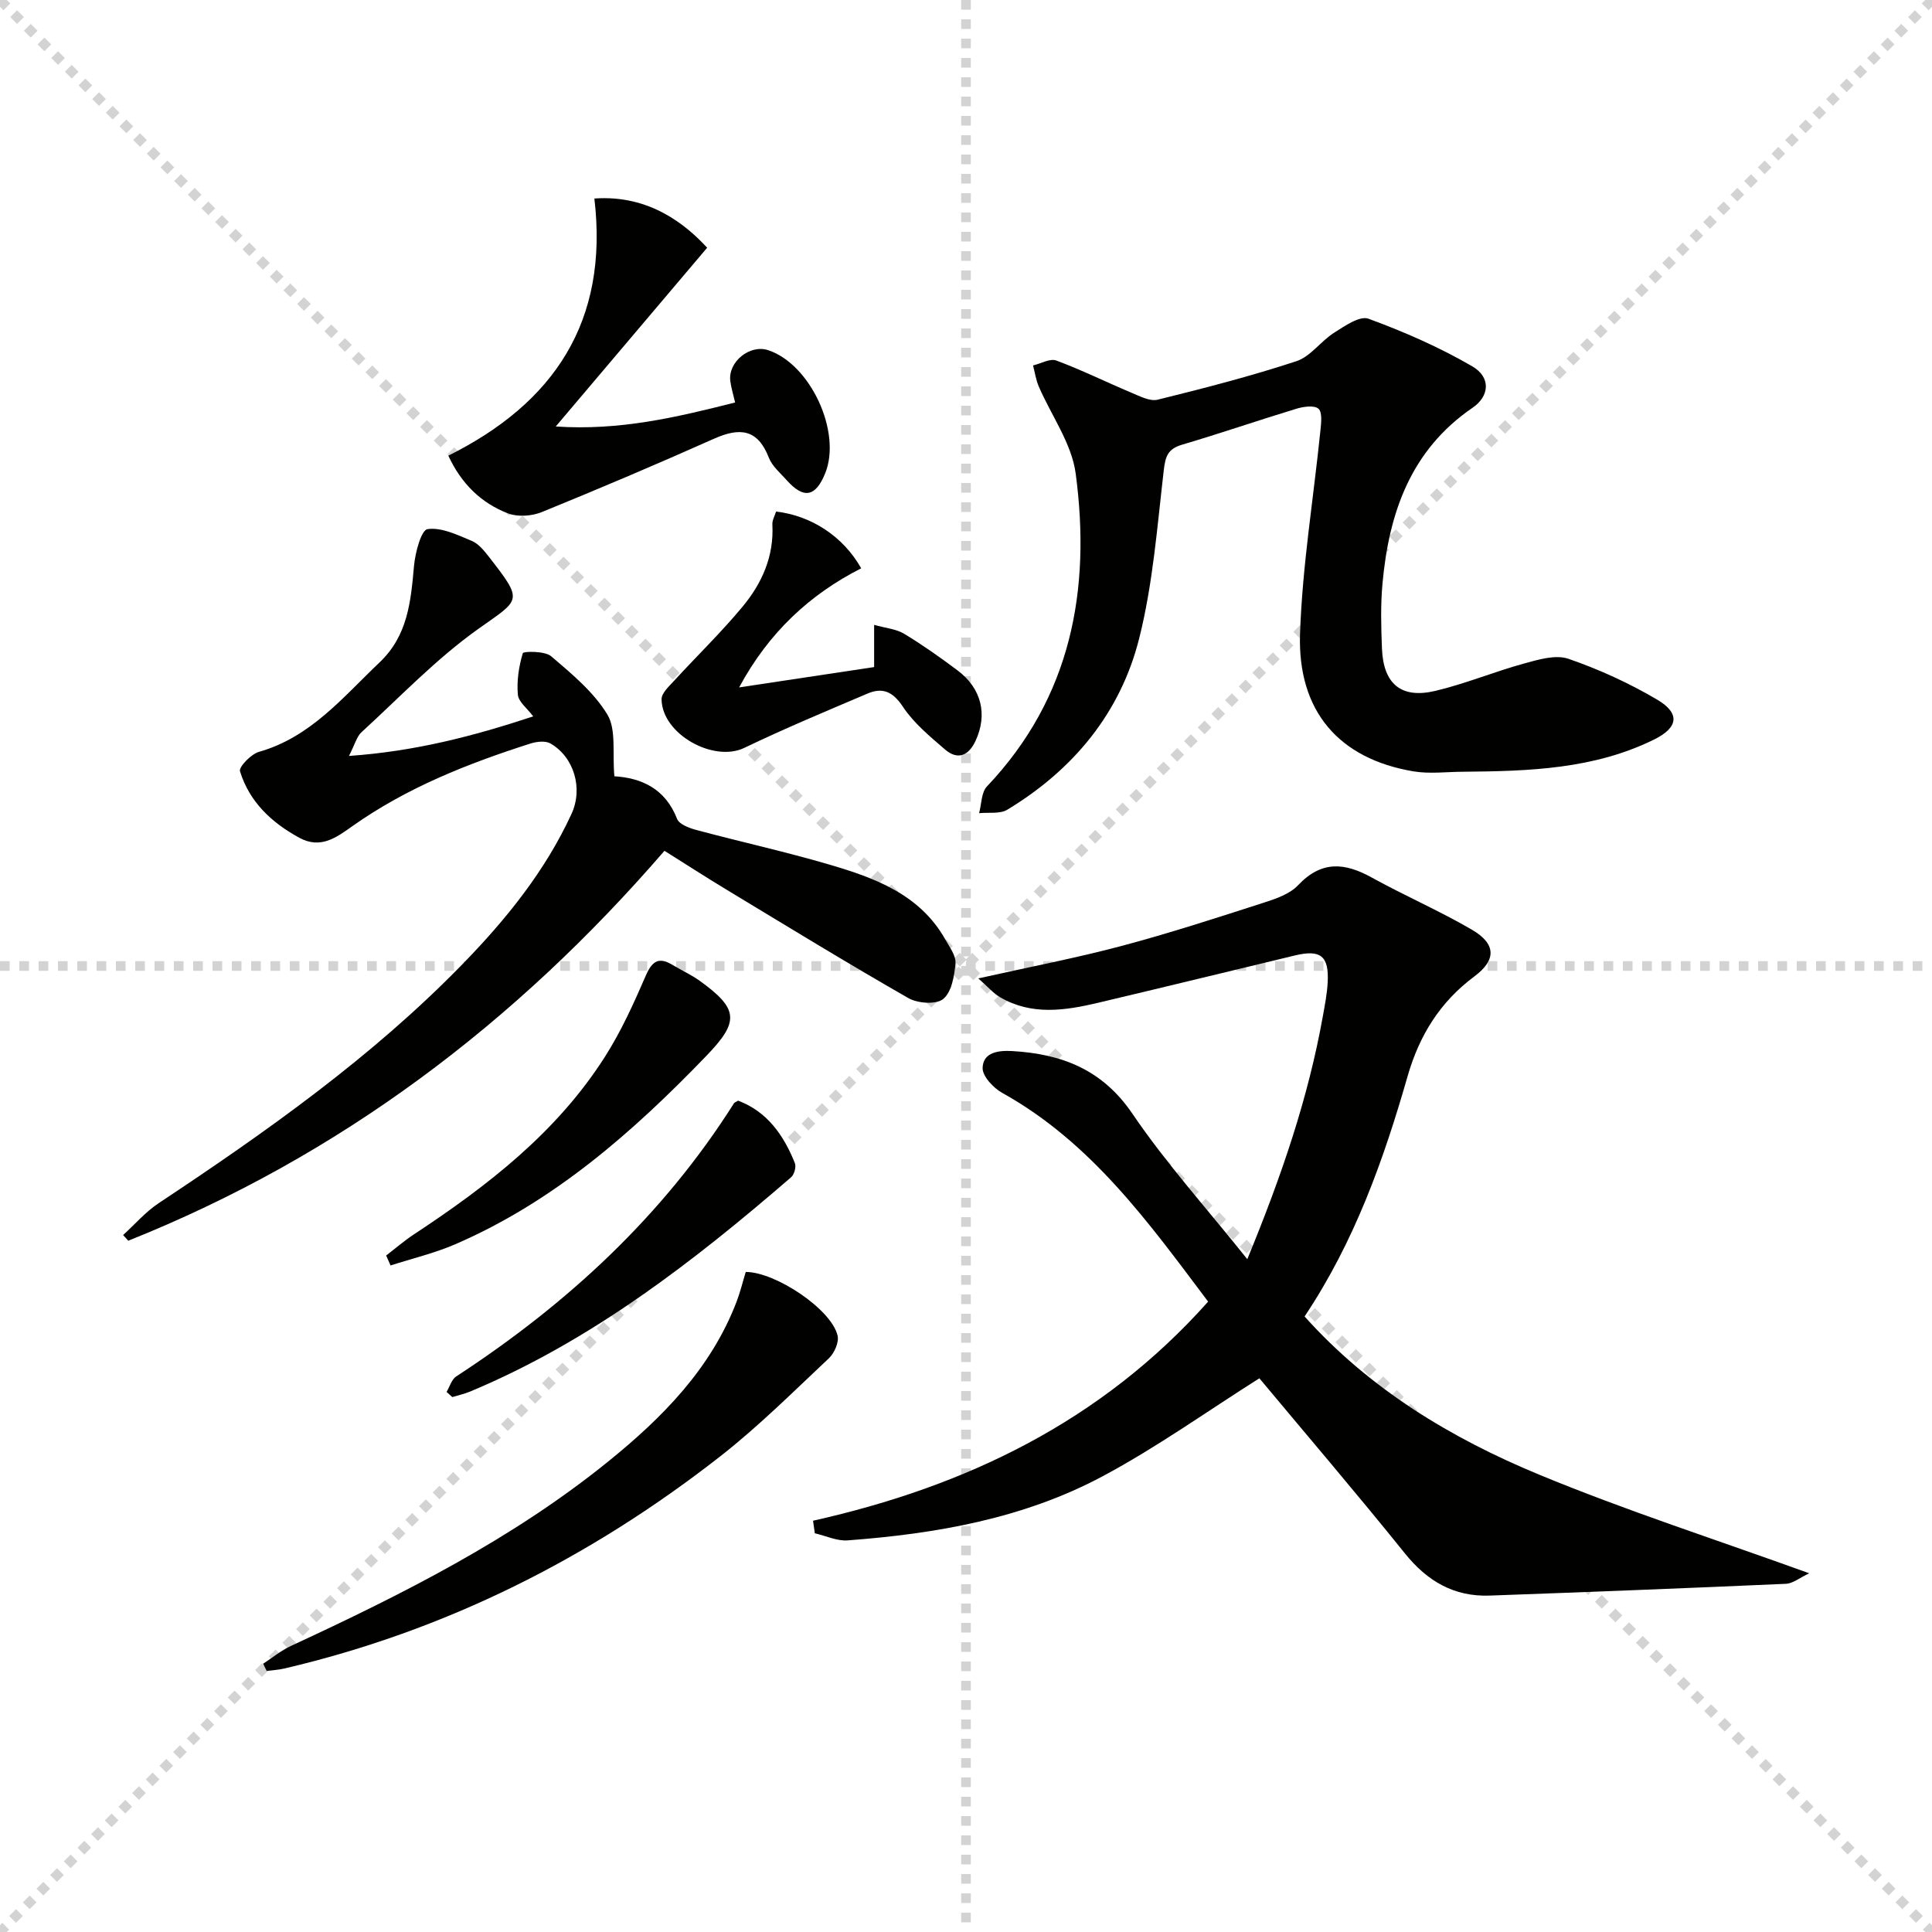
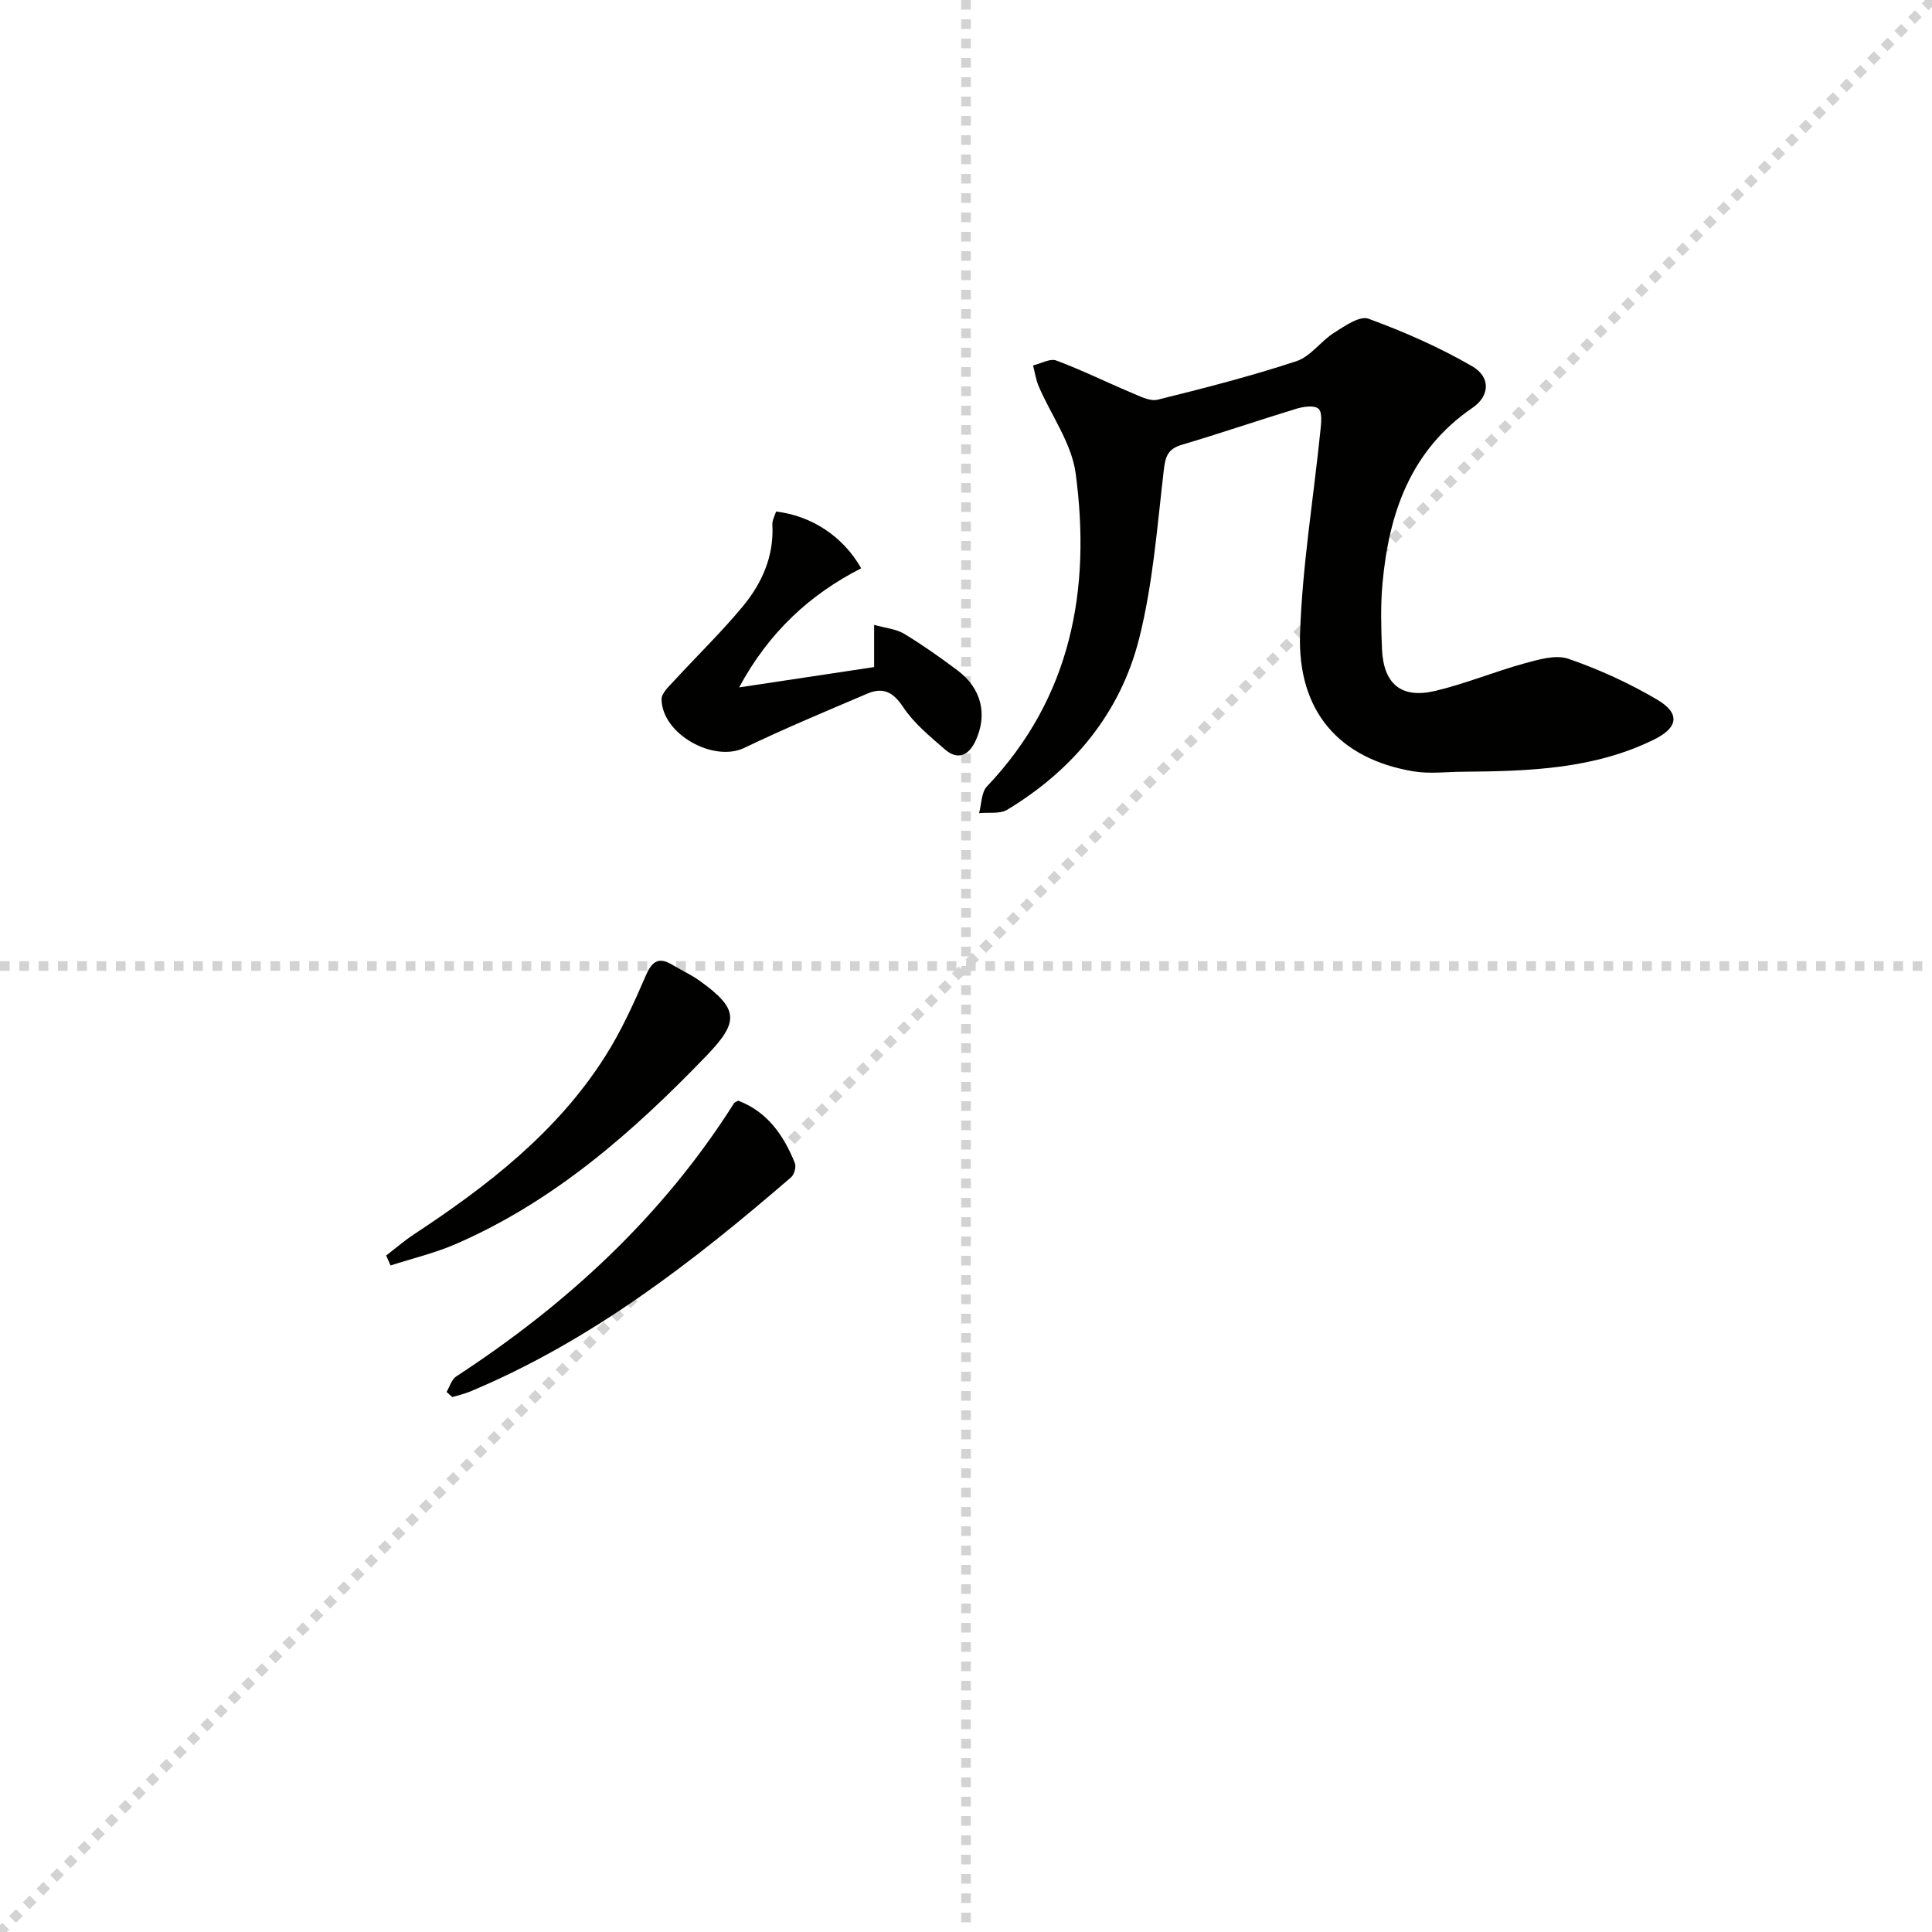
<svg xmlns="http://www.w3.org/2000/svg" enable-background="new 0 0 400 400" viewBox="0 0 400 400">
  <g stroke="lightgray" stroke-dasharray="1,1" stroke-width="1" transform="scale(2, 2)">
-     <line x1="0" y1="0" x2="200" y2="200" />
    <line x1="200" y1="0" x2="0" y2="200" />
    <line x1="100" y1="0" x2="100" y2="200" />
    <line x1="0" y1="100" x2="200" y2="100" />
  </g>
  <g fill="#010100">
-     <path d="m168.33 314.85c31.64-7.09 59.66-20.51 81.8-45.36-12.28-16.33-24.15-32.94-42.63-43.22-1.83-1.02-4.11-3.45-4.06-5.17.09-3.26 3.3-3.65 6.11-3.49 10.24.59 18.67 3.79 24.91 12.98 6.95 10.24 15.32 19.52 23.78 30.11 7.15-17.36 12.63-33.47 15.65-50.35.41-2.29.86-4.59.99-6.9.31-5.52-1.45-6.92-6.8-5.63-13.55 3.26-27.1 6.57-40.67 9.78-6.88 1.63-13.8 2.69-20.35-1.13-1.38-.81-2.48-2.11-4.51-3.9 10.75-2.41 20.31-4.23 29.69-6.73 9.93-2.64 19.71-5.83 29.5-8.98 2.5-.8 5.33-1.79 7.04-3.61 4.8-5.08 9.6-4.68 15.18-1.59 6.82 3.77 14.01 6.88 20.74 10.8 5.06 2.94 5.15 6.27.56 9.69-7.12 5.3-11.41 12.22-13.84 20.7-4.96 17.28-10.95 34.17-21.32 49.71 13.44 15.01 30.31 25.2 48.59 32.76 17.99 7.44 36.58 13.43 55.89 20.41-1.94.91-3.37 2.12-4.85 2.18-20.43.91-40.87 1.7-61.31 2.44-7.35.26-12.88-2.95-17.52-8.7-10.09-12.54-20.56-24.78-30.16-36.29-10.88 6.87-21.29 14.33-32.48 20.3-16.36 8.74-34.42 11.89-52.77 13.26-2.21.16-4.52-.95-6.79-1.47-.11-.87-.24-1.73-.37-2.6z" />
    <path d="m303.09 159.78c-3.49 0-7.07.49-10.46-.08-15.33-2.58-24.01-12.37-23.47-28.5.47-14.06 2.79-28.05 4.22-42.08.16-1.53.42-3.78-.41-4.5-.87-.76-3.1-.44-4.55 0-7.93 2.41-15.77 5.11-23.72 7.46-2.9.86-3.42 2.4-3.75 5.24-1.36 11.66-2.24 23.51-5.09 34.84-3.88 15.44-13.64 27.22-27.31 35.48-1.53.93-3.88.51-5.84.72.51-1.87.45-4.29 1.62-5.53 17.48-18.41 21.58-40.76 18.38-64.79-.83-6.25-5.07-12.03-7.66-18.06-.58-1.36-.79-2.88-1.17-4.32 1.62-.38 3.52-1.5 4.81-1.02 5.27 1.96 10.33 4.47 15.52 6.65 1.75.73 3.87 1.86 5.48 1.46 9.65-2.38 19.29-4.87 28.72-7.97 2.92-.96 5.05-4.15 7.8-5.89 2.19-1.39 5.31-3.56 7.1-2.91 7.39 2.71 14.7 5.91 21.5 9.86 3.89 2.26 3.61 6.16.07 8.58-12.85 8.79-17.32 21.81-18.65 36.39-.41 4.46-.29 9-.11 13.49.3 7.31 3.98 10.42 11.05 8.74 6.22-1.47 12.2-3.97 18.38-5.67 2.97-.81 6.53-1.89 9.18-.97 6.36 2.19 12.59 5.04 18.38 8.46 4.81 2.84 4.34 5.79-.63 8.24-12.44 6.15-25.92 6.56-39.39 6.68z" />
-     <path d="m127.2 160.72c5.57.34 10.54 2.53 12.98 8.82.44 1.14 2.57 1.92 4.07 2.32 9.13 2.44 18.38 4.48 27.45 7.14 9.46 2.78 18.75 6.16 24.03 15.53.89 1.58 2.23 3.36 2.09 4.94-.23 2.59-.8 5.95-2.55 7.37-1.45 1.18-5.28.91-7.21-.2-12.69-7.26-25.16-14.9-37.68-22.47-4.25-2.57-8.42-5.26-12.81-8.02-30.87 35.73-67.32 63.27-111.02 80.73-.35-.39-.71-.79-1.06-1.18 2.43-2.21 4.63-4.78 7.34-6.58 22.36-14.84 44.24-30.28 63.05-49.63 8.99-9.25 17.01-19.18 22.45-30.99 2.42-5.26.54-11.73-4.36-14.57-1.04-.6-2.84-.4-4.11 0-13.03 4.16-25.68 9.16-36.95 17.15-3.26 2.31-6.54 4.77-10.94 2.37-5.76-3.14-10.33-7.43-12.28-13.76-.28-.9 2.29-3.57 3.94-4.03 10.7-3.05 17.35-11.3 24.93-18.49 5.91-5.61 6.49-12.68 7.16-20.04.25-2.73 1.49-7.39 2.79-7.58 2.9-.42 6.23 1.21 9.19 2.45 1.43.6 2.59 2.09 3.61 3.39 7.14 9.18 6.43 8.63-2.23 14.78-8.75 6.21-16.27 14.14-24.24 21.43-.98.9-1.34 2.47-2.59 4.91 13.7-.96 25.69-4.08 38.15-8.19-1.23-1.65-3.04-2.99-3.18-4.48-.26-2.85.2-5.86 1.02-8.61.12-.4 4.57-.48 5.87.64 4.27 3.64 8.82 7.41 11.66 12.1 1.85 3.13.99 7.91 1.43 12.75z" />
-     <path d="m92.82 94.34c21.85-10.87 33.25-27.74 30.24-53.24 11.45-.82 18.99 5.47 23.35 10.19-10.34 12.21-20.39 24.07-31.35 37.01 13.28.89 24.98-1.9 37.14-4.97-.38-1.65-.82-3.03-1-4.45-.49-3.98 4.05-7.63 7.84-6.38 8.75 2.89 15.26 16.94 11.81 25.48-1.99 4.92-4.45 5.38-7.96 1.45-1.33-1.49-3.02-2.9-3.71-4.67-2.31-5.97-6.03-6.29-11.32-3.94-11.8 5.26-23.7 10.32-35.66 15.19-2.06.84-4.94 1.06-6.97.3-5.6-2.13-9.73-6.18-12.41-11.97z" />
-     <path d="m54.48 344.46c1.89-1.23 3.67-2.71 5.7-3.66 23.12-10.72 45.85-22.11 65.79-38.25 11.2-9.07 21.24-19.21 26.54-33.07.76-1.99 1.26-4.08 1.89-6.14 6.18.02 17.73 7.73 19.01 13.17.33 1.38-.66 3.64-1.79 4.7-7.38 6.93-14.58 14.12-22.54 20.34-26.91 21.03-56.83 36.09-90.22 43.9-1.19.28-2.43.34-3.65.5-.24-.49-.48-.99-.73-1.49z" />
    <path d="m178.3 117.66c-10.63 5.41-19.14 13.27-25.27 24.66 9.31-1.4 18.61-2.8 27.95-4.21 0-3.22 0-5.48 0-8.74 2.4.68 4.56.85 6.22 1.85 3.83 2.32 7.51 4.92 11.1 7.62 4.92 3.71 6.21 9.11 3.67 14.56-1.4 3.01-3.66 4.07-6.33 1.76-3.13-2.7-6.45-5.44-8.69-8.82-2.09-3.15-4.2-4.09-7.38-2.73-8.54 3.64-17.11 7.21-25.47 11.23-6.37 3.06-17.04-2.84-17.13-10.06-.02-1.28 1.56-2.7 2.62-3.86 4.71-5.13 9.73-9.99 14.17-15.34 3.99-4.81 6.51-10.42 6.15-16.97-.05-.9.5-1.83.77-2.7 7.34.86 13.9 5.16 17.62 11.75z" />
    <path d="m79.95 259.94c1.9-1.46 3.73-3.04 5.72-4.36 15.24-10.04 29.58-21.11 39.55-36.75 3.37-5.28 5.99-11.08 8.49-16.85 1.33-3.07 2.73-3.9 5.57-2.18 1.85 1.11 3.84 2.01 5.58 3.26 8.12 5.85 8.22 8.45 1.37 15.56-15.23 15.8-31.54 30.14-51.95 38.98-4.3 1.86-8.93 2.95-13.42 4.4-.3-.69-.6-1.37-.91-2.06z" />
    <path d="m92.46 288.18c.65-1.09 1.04-2.58 1.99-3.2 22.99-15 42.78-33.25 57.54-56.6.08-.12.28-.17.83-.5 5.97 2.24 9.42 7.1 11.75 12.93.31.77-.13 2.37-.78 2.93-20.31 17.54-41.43 33.91-66.47 44.37-1.18.49-2.45.77-3.68 1.14-.4-.36-.79-.72-1.18-1.07z" />
  </g>
</svg>